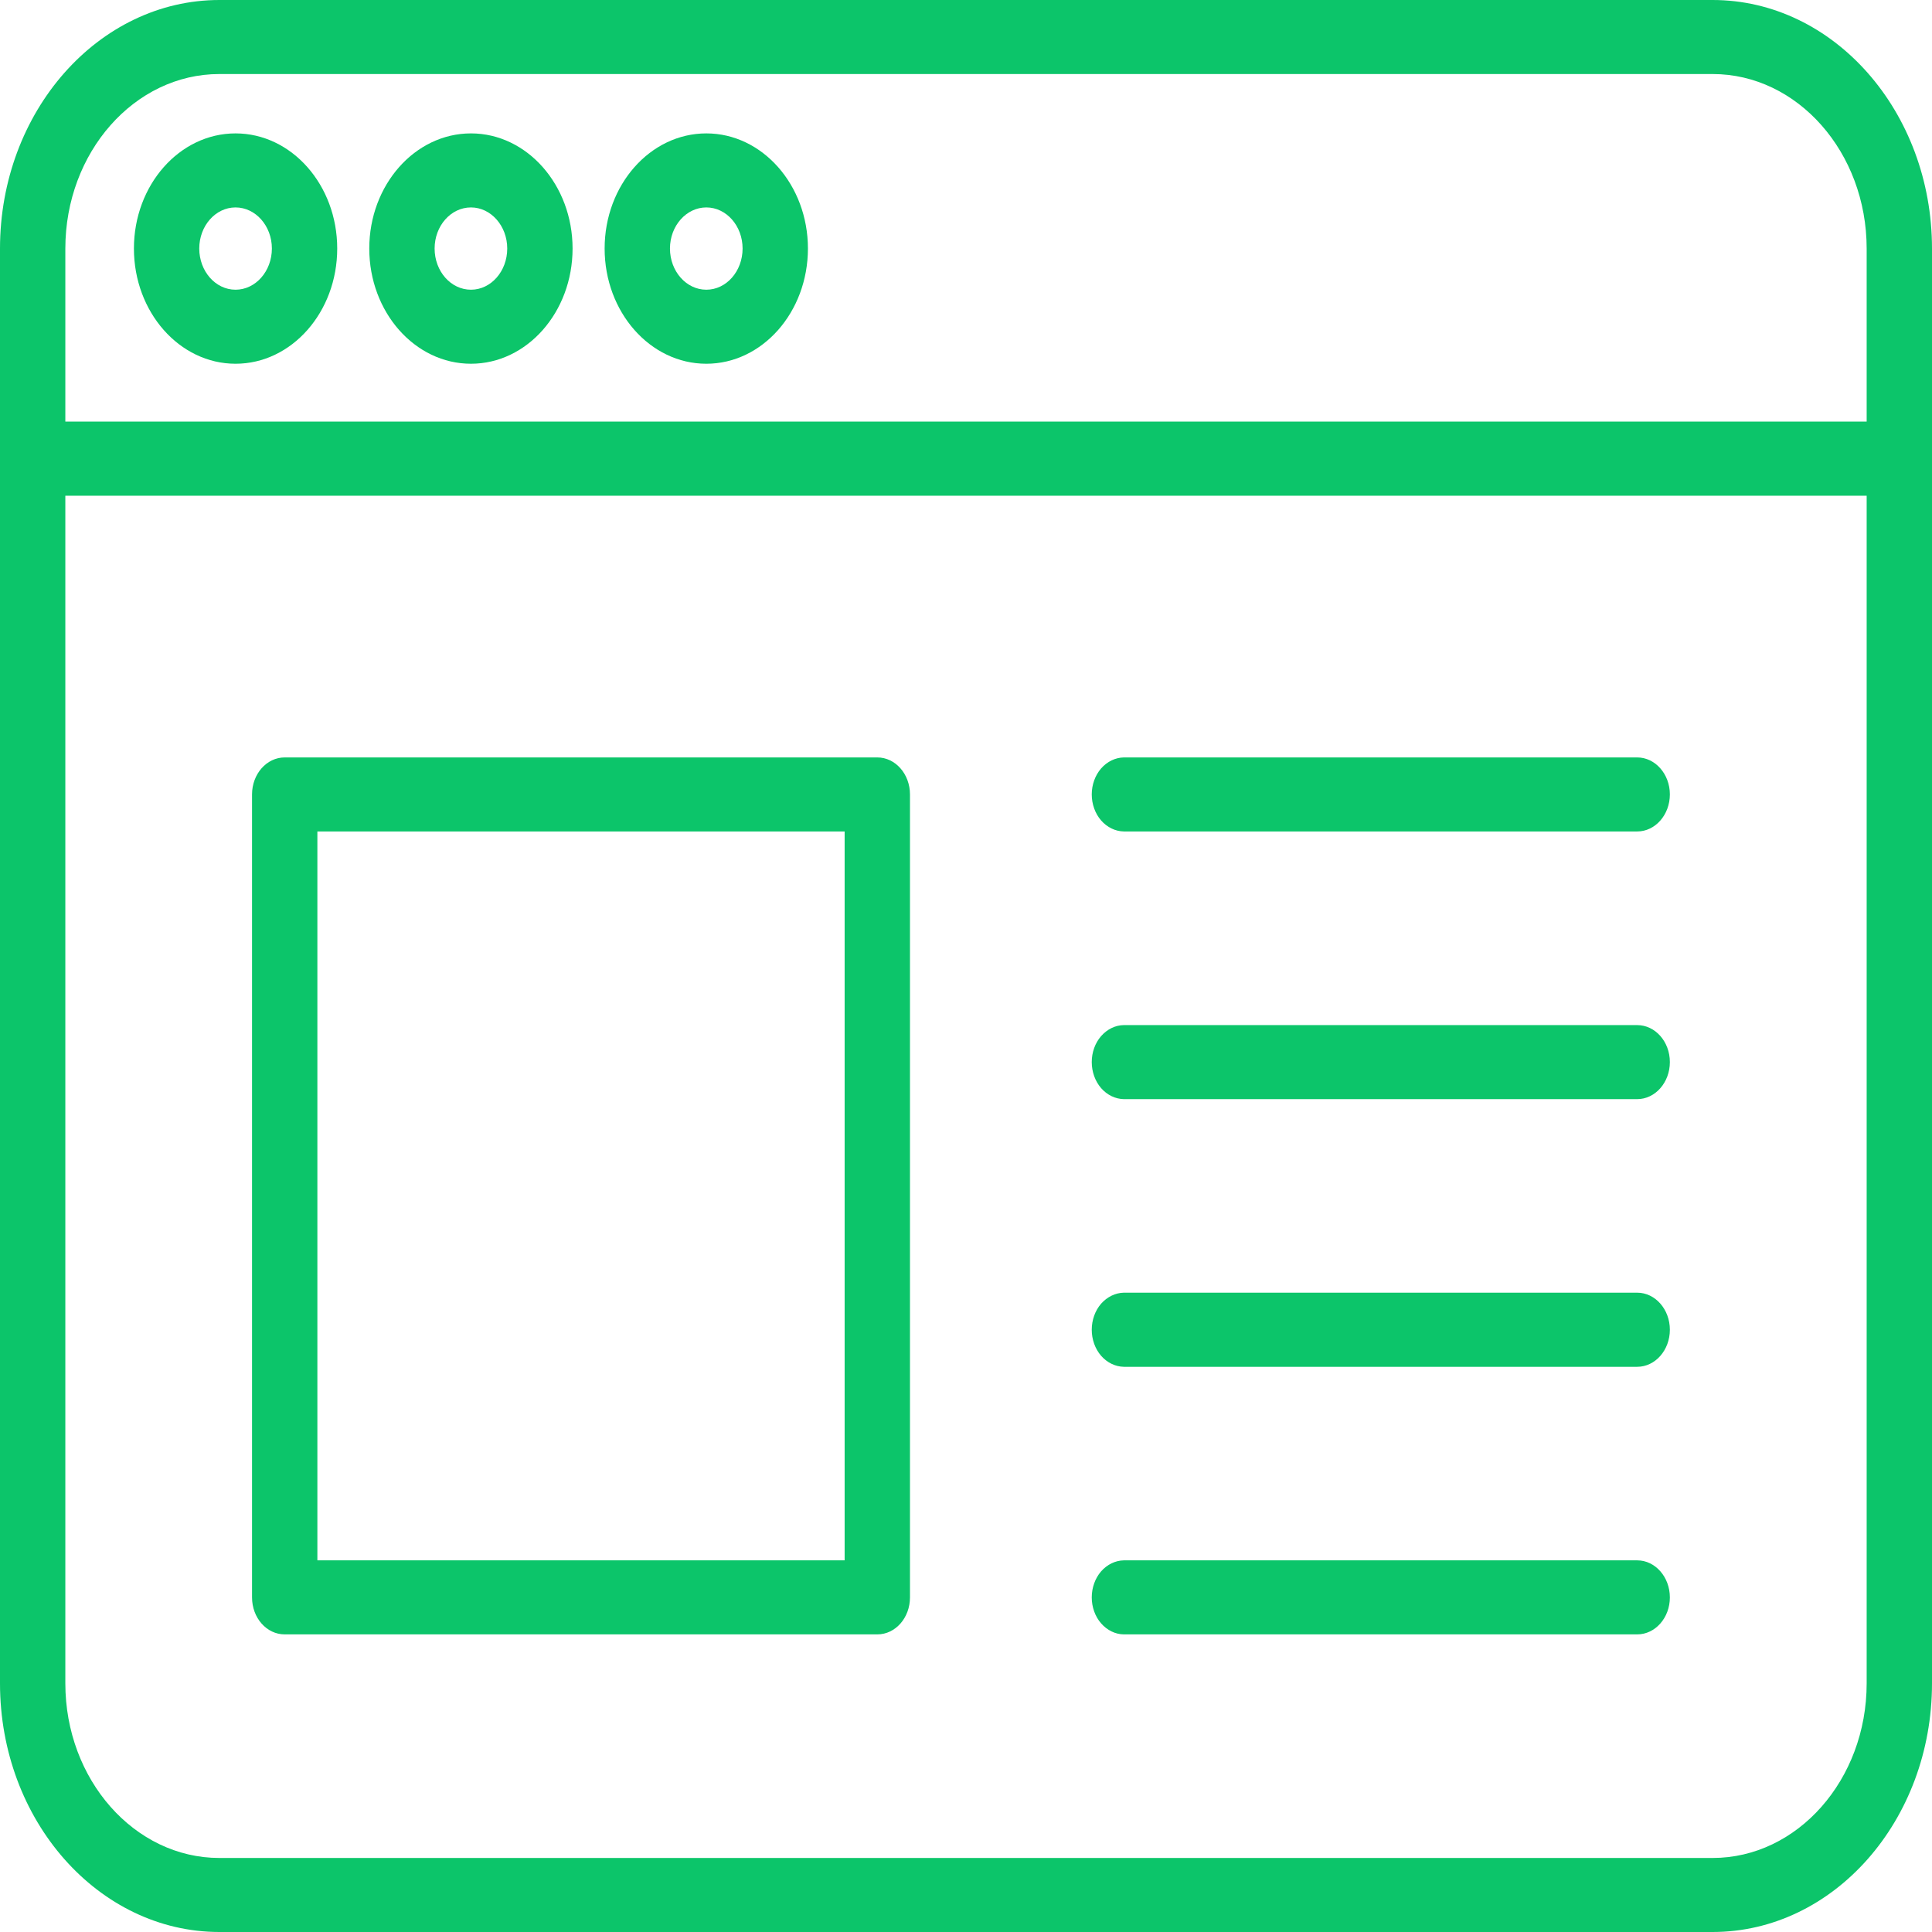
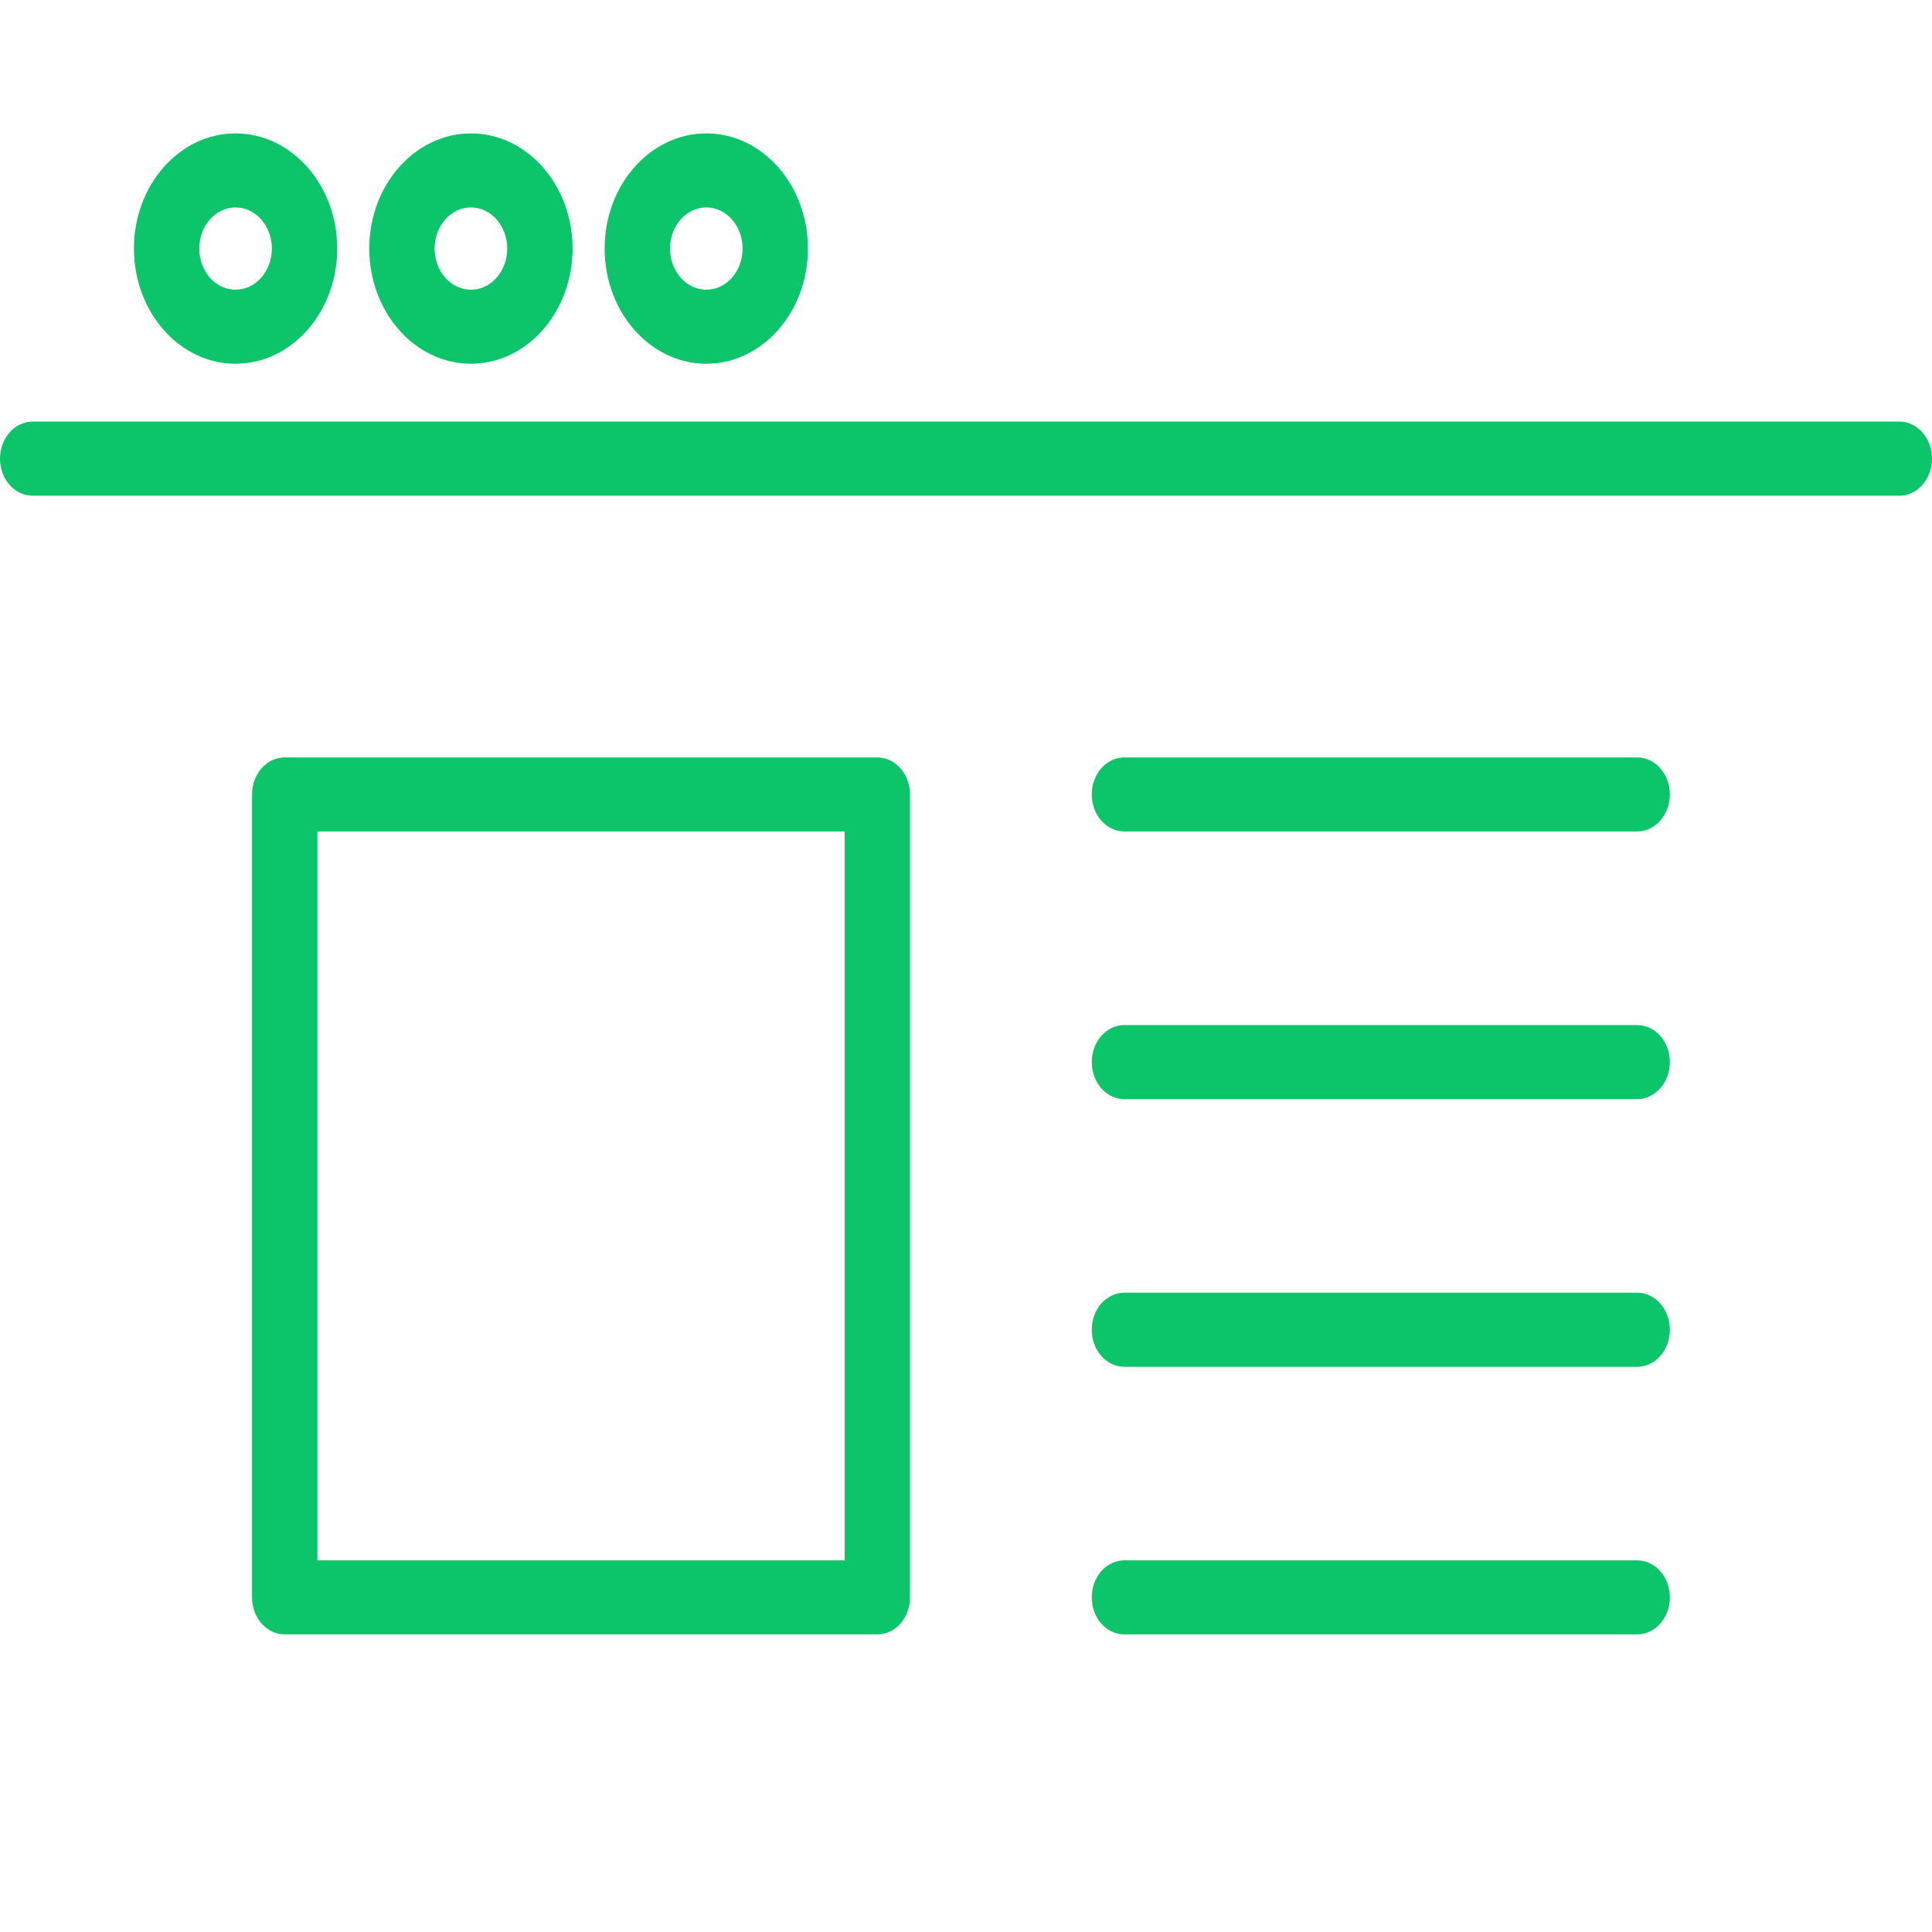
<svg xmlns="http://www.w3.org/2000/svg" width="22" height="22" viewBox="0 0 22 22" fill="none">
-   <path d="M19.502 22H2.498C1.121 22 0 20.73 0 19.169V2.831C0 1.27 1.121 0 2.498 0H19.502C20.88 0 22 1.27 22 2.831V19.169C22 20.73 20.88 22 19.502 22ZM2.498 0.843C1.531 0.843 0.744 1.735 0.744 2.831V19.169C0.744 20.265 1.531 21.157 2.498 21.157H19.502C20.469 21.157 21.256 20.265 21.256 19.169V2.831C21.256 1.735 20.469 0.843 19.502 0.843H2.498Z" fill="#0CC56A" />
  <path d="M18.643 15.564H12.797C12.7 15.562 12.607 15.517 12.538 15.438C12.47 15.359 12.432 15.253 12.432 15.142C12.432 15.031 12.47 14.925 12.538 14.846C12.607 14.768 12.7 14.722 12.797 14.72H18.643C18.848 14.72 19.015 14.909 19.015 15.142C19.015 15.375 18.848 15.564 18.643 15.564ZM18.643 18.611H12.797C12.7 18.61 12.607 18.564 12.538 18.485C12.47 18.407 12.432 18.3 12.432 18.19C12.432 18.079 12.47 17.973 12.538 17.894C12.607 17.815 12.7 17.77 12.797 17.768H18.643C18.848 17.768 19.015 17.957 19.015 18.19C19.015 18.423 18.848 18.611 18.643 18.611ZM18.643 9.468H12.797C12.7 9.466 12.607 9.421 12.538 9.342C12.47 9.263 12.432 9.157 12.432 9.046C12.432 8.936 12.47 8.83 12.538 8.751C12.607 8.672 12.7 8.627 12.797 8.625H18.643C18.848 8.625 19.015 8.814 19.015 9.046C19.015 9.279 18.848 9.468 18.643 9.468ZM18.643 12.516H12.797C12.7 12.514 12.607 12.469 12.538 12.39C12.47 12.311 12.432 12.205 12.432 12.094C12.432 11.983 12.47 11.877 12.538 11.799C12.607 11.72 12.7 11.674 12.797 11.673H18.643C18.848 11.673 19.015 11.861 19.015 12.094C19.015 12.327 18.848 12.516 18.643 12.516ZM21.628 5.645H0.372C0.166 5.645 0 5.456 0 5.223C0 4.99 0.166 4.801 0.372 4.801H21.628C21.834 4.801 22 4.99 22 5.223C22 5.456 21.834 5.645 21.628 5.645ZM5.363 4.142C4.724 4.142 4.205 3.554 4.205 2.83C4.205 2.107 4.724 1.519 5.363 1.519C6.001 1.519 6.52 2.107 6.52 2.83C6.52 3.554 6.001 4.142 5.363 4.142ZM5.363 2.362C5.134 2.362 4.949 2.572 4.949 2.83C4.949 3.089 5.134 3.299 5.363 3.299C5.591 3.299 5.776 3.089 5.776 2.83C5.776 2.572 5.59 2.362 5.363 2.362ZM2.682 4.142C2.044 4.142 1.525 3.554 1.525 2.83C1.525 2.107 2.044 1.519 2.682 1.519C3.321 1.519 3.84 2.107 3.84 2.83C3.84 3.554 3.321 4.142 2.682 4.142ZM2.682 2.362C2.454 2.362 2.269 2.572 2.269 2.83C2.269 3.089 2.454 3.299 2.682 3.299C2.91 3.299 3.096 3.089 3.096 2.83C3.096 2.572 2.91 2.362 2.682 2.362ZM8.043 4.142C7.404 4.142 6.885 3.554 6.885 2.83C6.885 2.107 7.404 1.519 8.043 1.519C8.681 1.519 9.2 2.107 9.2 2.83C9.2 3.554 8.681 4.142 8.043 4.142ZM8.043 2.362C7.815 2.362 7.629 2.572 7.629 2.83C7.629 3.089 7.815 3.299 8.043 3.299C8.271 3.299 8.456 3.089 8.456 2.83C8.456 2.572 8.271 2.362 8.043 2.362ZM9.99 18.611H3.242C3.036 18.611 2.87 18.423 2.87 18.19V9.046C2.87 8.814 3.036 8.625 3.242 8.625H9.99C10.196 8.625 10.362 8.814 10.362 9.046V18.19C10.362 18.423 10.196 18.611 9.99 18.611ZM3.614 17.768H9.618V9.468H3.614V17.768Z" fill="#0CC56A" />
</svg>